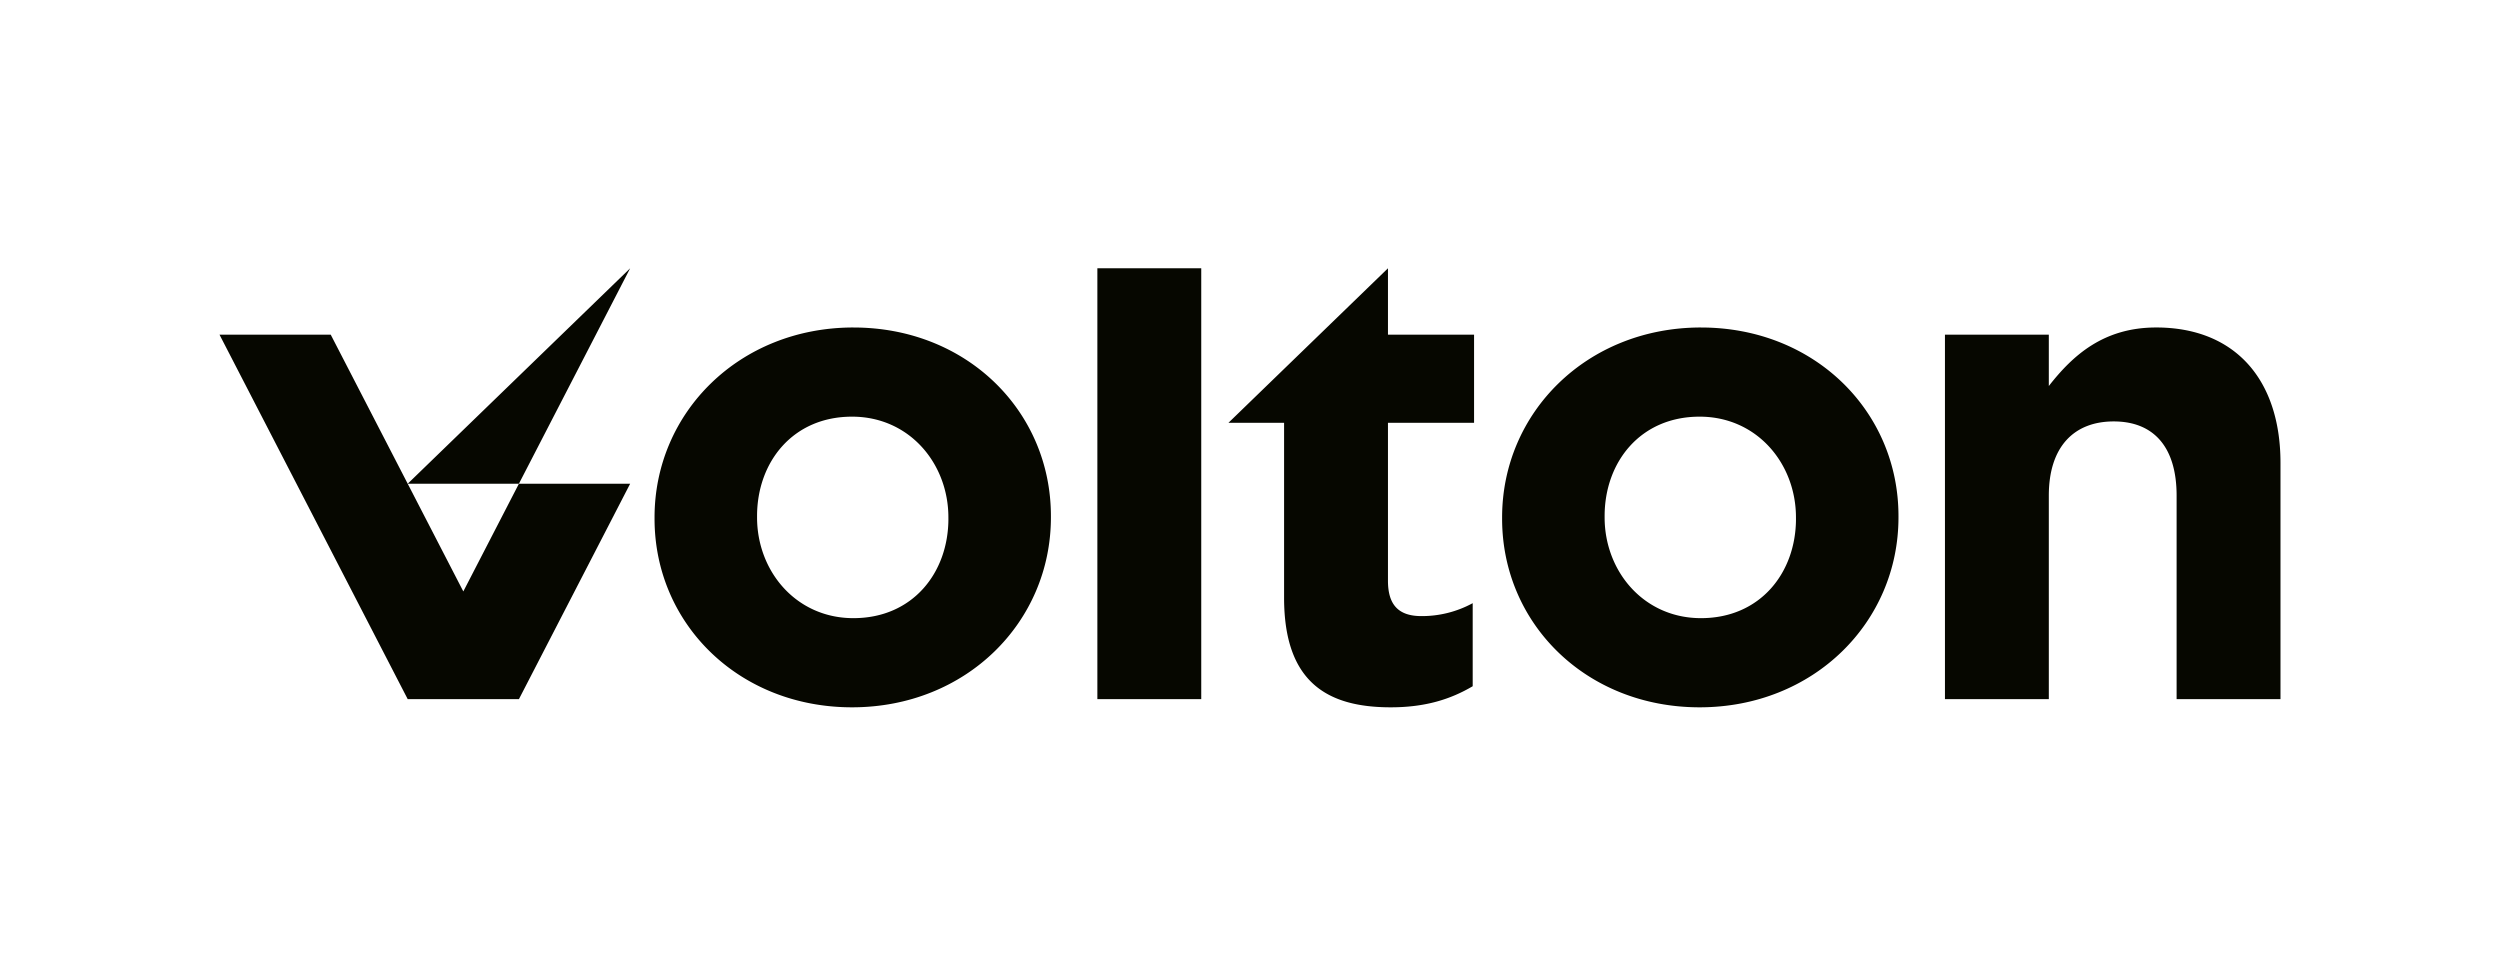
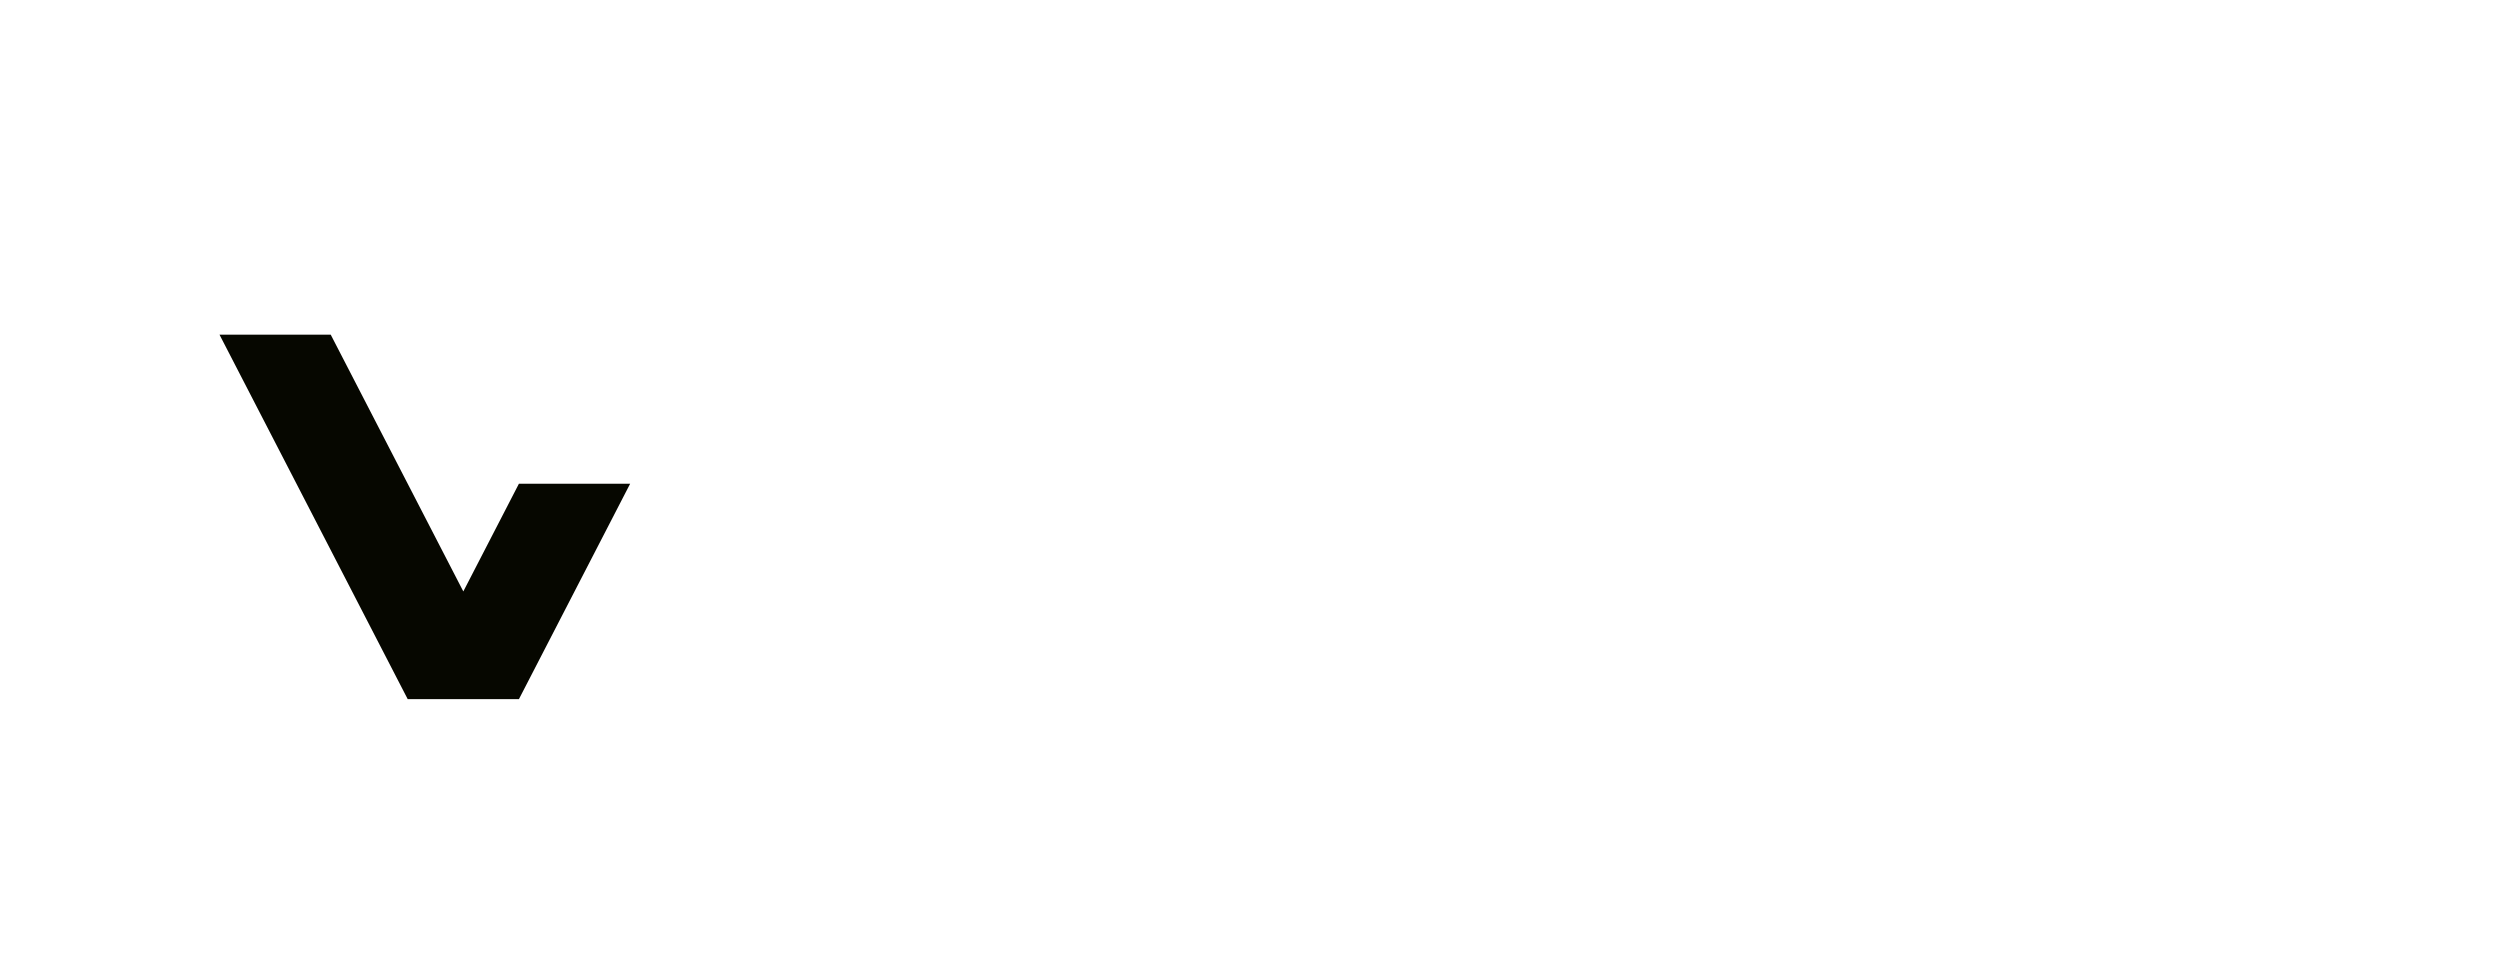
<svg xmlns="http://www.w3.org/2000/svg" width="205" height="80">
  <g fill="#060700">
-     <path d="M69.98 26.854c-9.359 0-16.307 6.977-16.307 15.573v.112C53.673 51.134 60.565 58 69.867 58c9.359 0 16.308-6.977 16.308-15.573v-.112c0-8.595-6.893-15.46-16.195-15.46Zm7.789 15.685c0 4.41-2.914 8.149-7.79 8.149-4.706 0-7.9-3.851-7.9-8.26v-.113c0-4.409 2.913-8.149 7.789-8.149 4.707 0 7.9 3.851 7.9 8.261v.112Zm61.711-15.685c-9.358 0-16.307 6.977-16.307 15.573v.112c0 8.595 6.893 15.461 16.195 15.461 9.358 0 16.307-6.977 16.307-15.573v-.112c0-8.595-6.893-15.46-16.195-15.46Zm7.79 15.685c0 4.41-2.914 8.149-7.79 8.149-4.707 0-7.901-3.851-7.901-8.26v-.113c0-4.409 2.914-8.149 7.79-8.149 4.706 0 7.9 3.851 7.9 8.261v.112Zm29.531-15.685c-4.315 0-6.837 2.289-8.798 4.8v-4.211h-8.517V57.33h8.517V40.641c0-4.019 2.074-6.084 5.323-6.084 3.25 0 5.156 2.065 5.156 6.084v16.69H187v-19.37c0-6.866-3.755-11.108-10.199-11.108ZM89.984 22h8.518v35.33h-8.518zm30.889 12.669v-7.226h-7.06V22l-13.08 12.669h4.562v14.345c0 6.921 3.53 8.986 8.742 8.986 2.858 0 4.931-.67 6.724-1.73v-6.81a8.694 8.694 0 0 1-4.203 1.06c-1.904 0-2.745-.948-2.745-2.902v-12.95h7.06Zm-87.441 4.997h9.118L51.672 22z" />
    <path d="m51.672 39.666-9.12 17.664h-9.12L18 27.443h9.12l10.872 21.054 4.558-8.83z" />
  </g>
</svg>